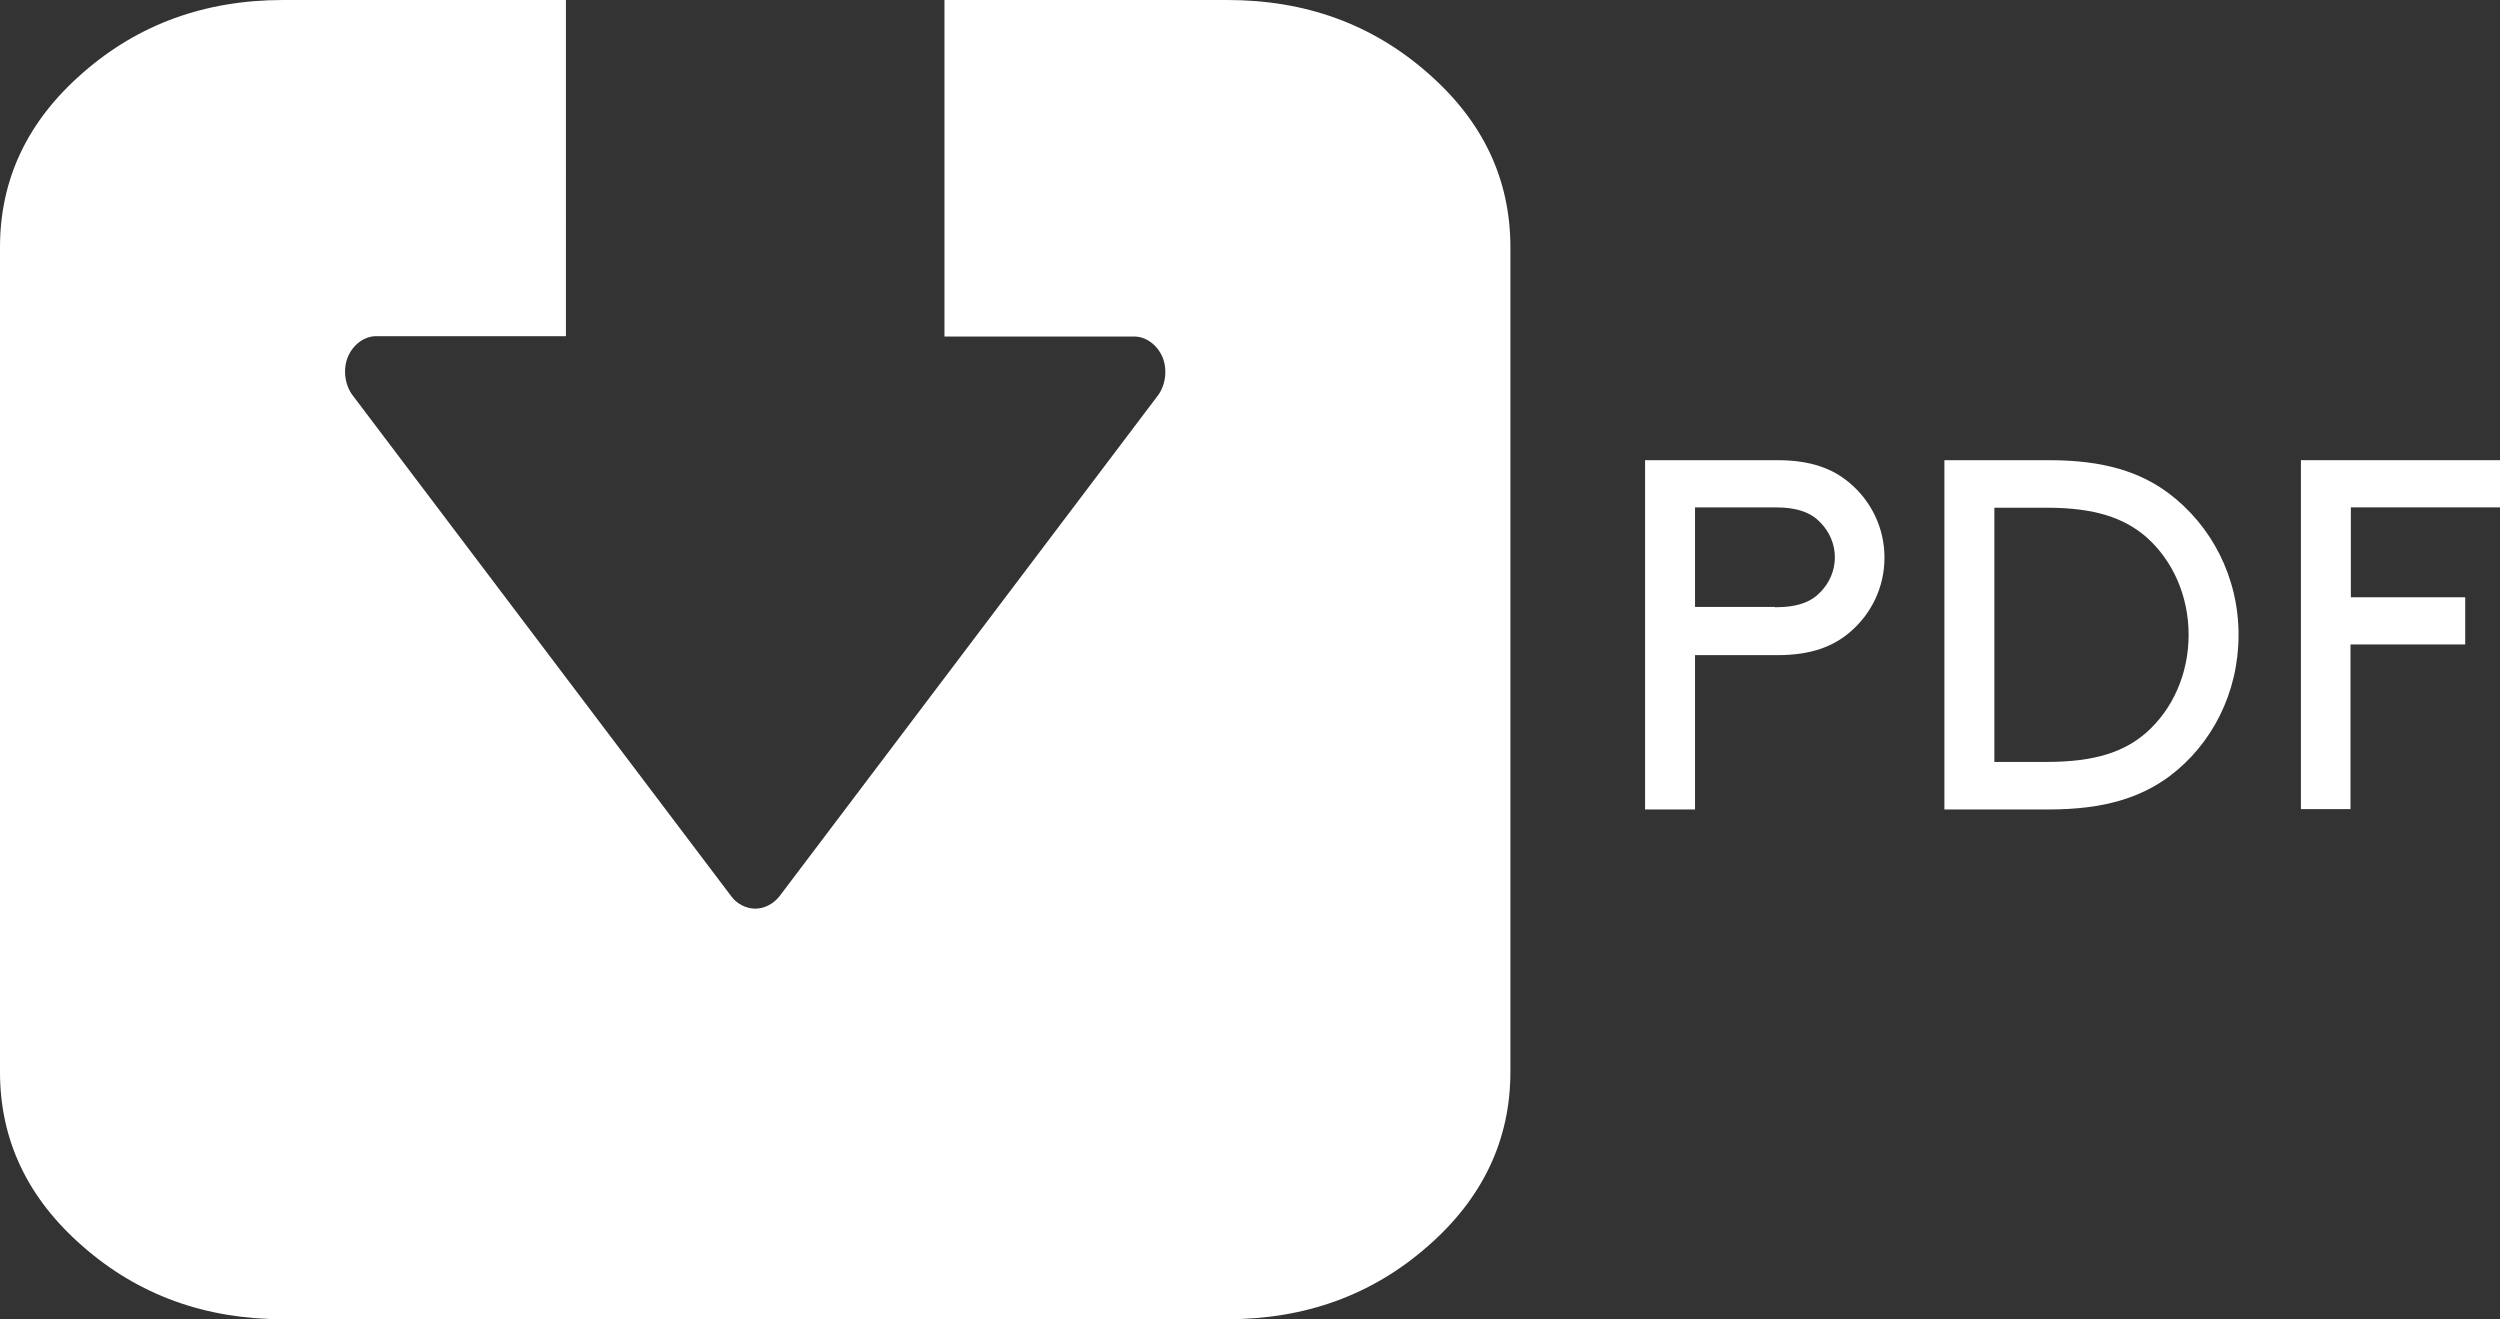
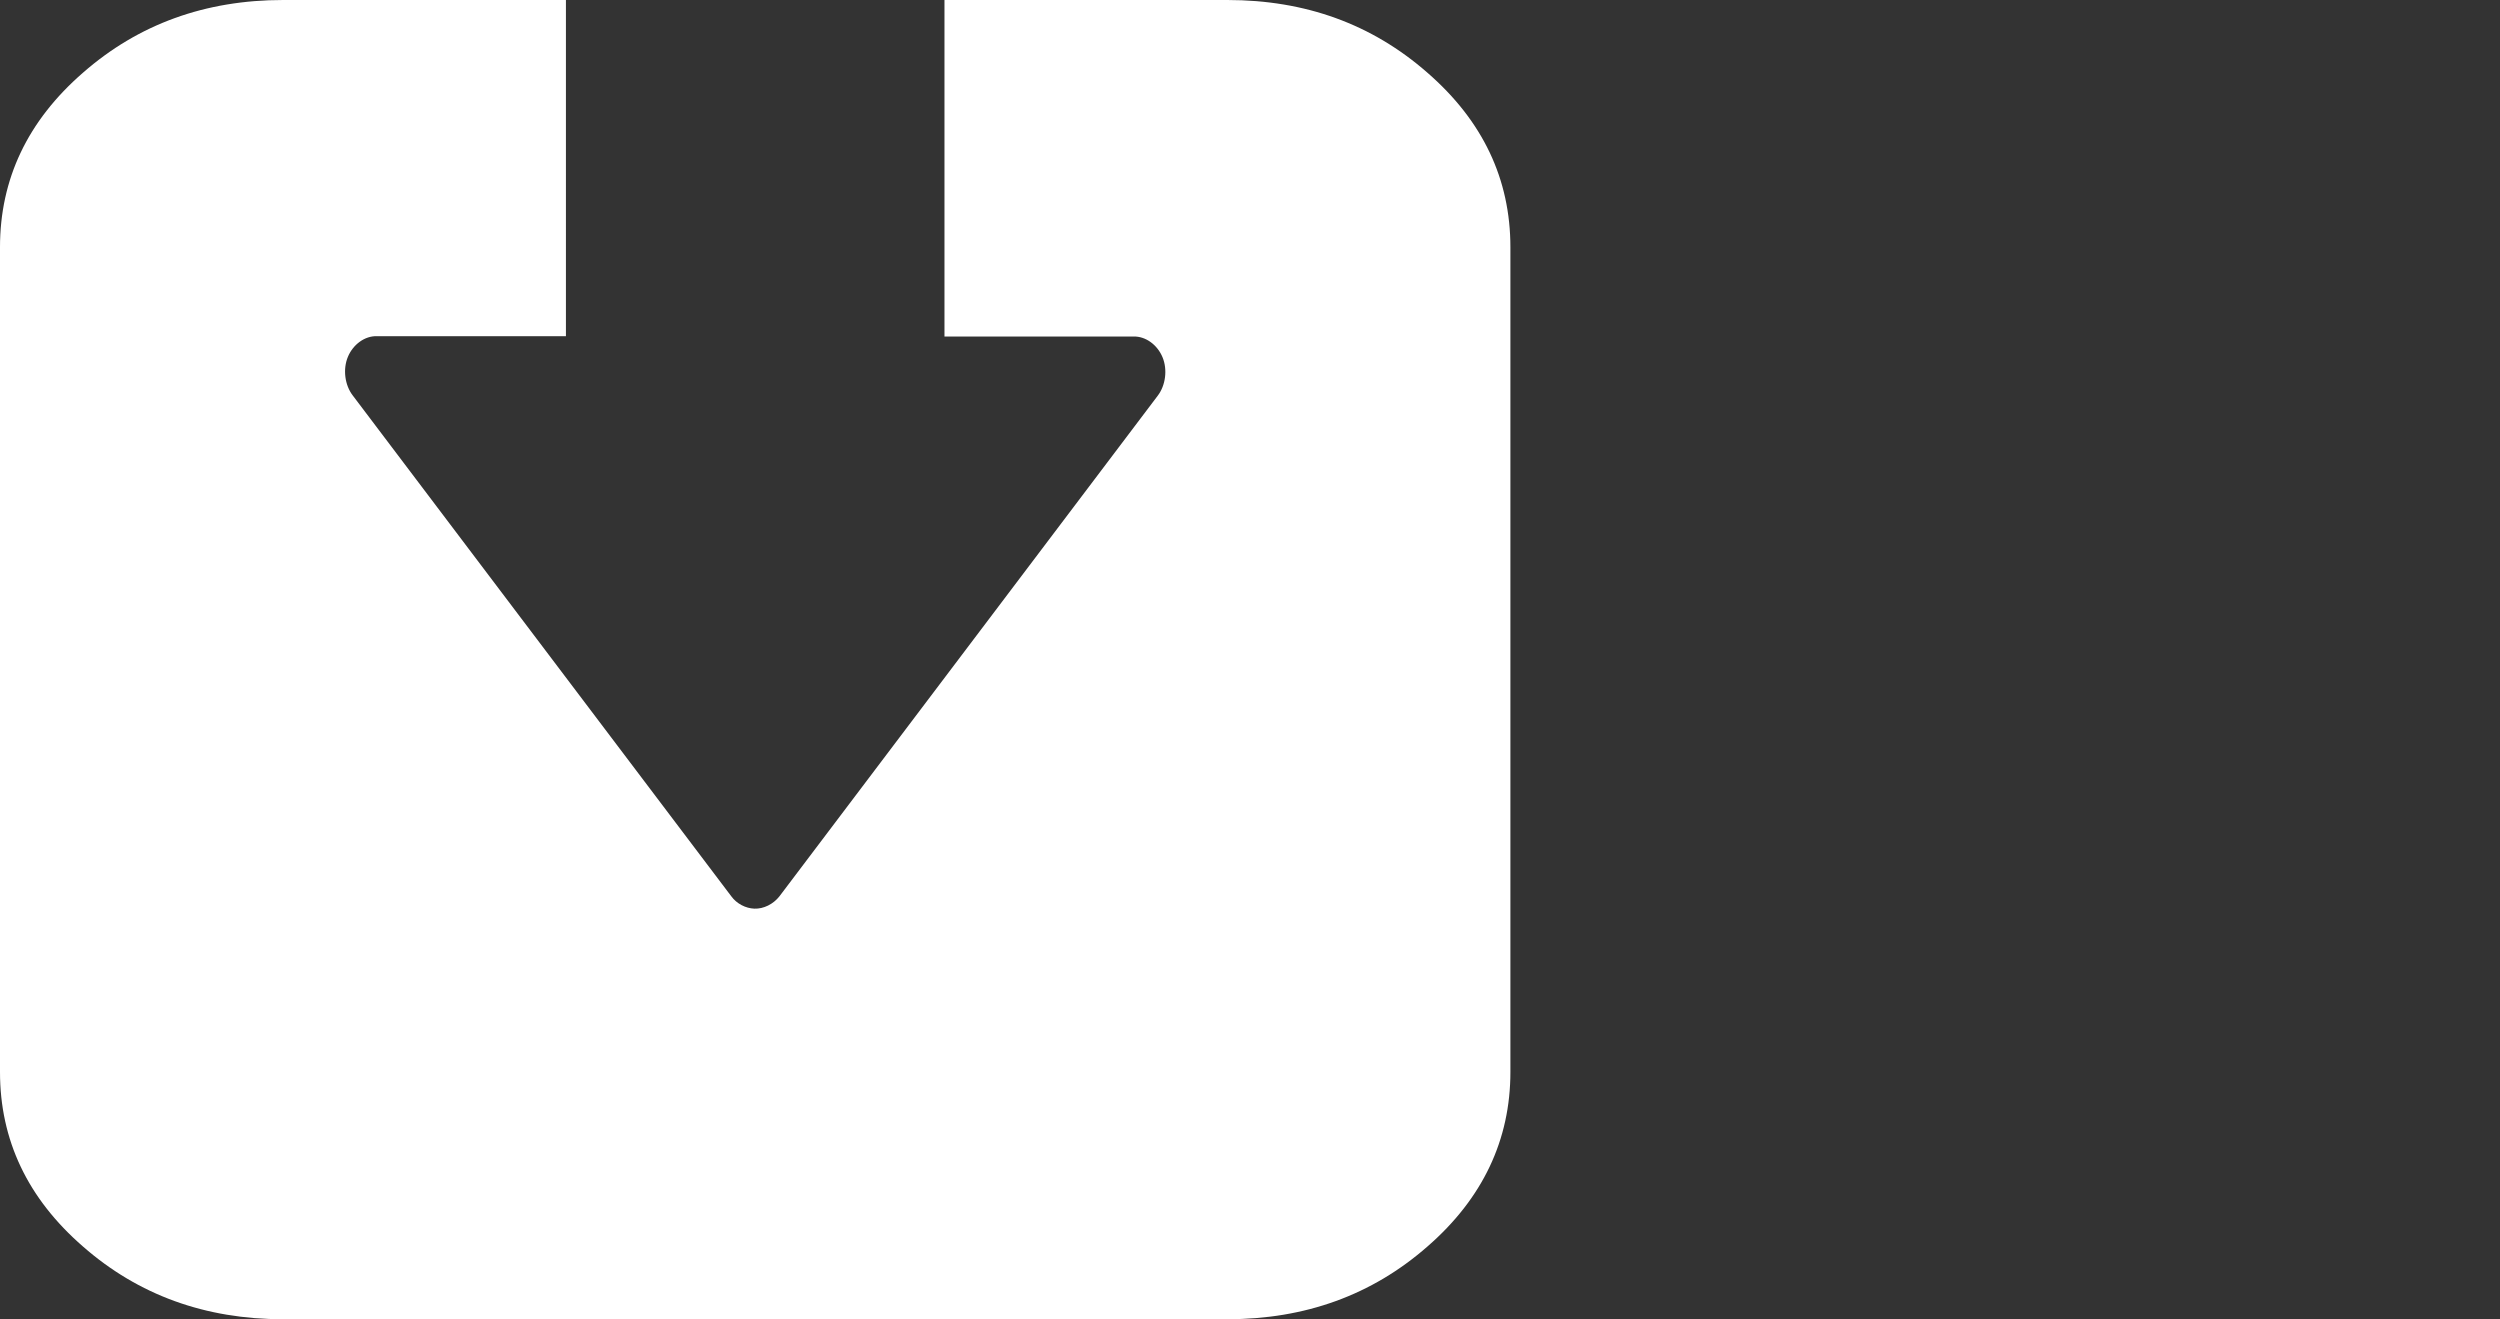
<svg xmlns="http://www.w3.org/2000/svg" version="1.1" id="Capa_1" x="0px" y="0px" viewBox="0 0 725.8 383" style="enable-background:new 0 0 725.8 383;" xml:space="preserve">
  <rect x="0" y="0" width="725.8" height="383" fill="#333333" stroke="none" />
  <style type="text/css">
	.st0{fill:#FFFFFF;}
</style>
  <path class="st0" d="M414.4,21.1C398.3,7,379,0,356.3,0h-82.1v97.7h54.9c3.5-0.1,6.9,2.4,8.4,6c1.5,3.6,0.9,8.2-1.4,11.2  L226.3,260.2c-1.8,2.3-4.6,3.7-7.3,3.6c-2.5-0.1-5.1-1.4-6.7-3.6L102.4,114.8c-2.3-3-2.9-7.6-1.4-11.2c1.5-3.6,4.9-6.1,8.4-6h54.9V0  H82.2c-22.6,0-42,7-58.1,21.1C8,35.1,0,52,0,71.8v239.4c0,19.8,8,36.7,24.1,50.7C40.2,376,59.6,383,82.2,383h274.1  c22.6,0,42-7,58.1-21.1c16.1-14,24.1-31,24.1-50.7V71.8C438.5,52,430.5,35.1,414.4,21.1z" />
  <g>
-     <path class="st0" d="M492.1,190.1v44.9h-14.5V133.6H516c9.8,0,16.2,2.5,21.1,6.7c6.1,5.2,10,12.9,10,21.6c0,8.7-3.9,16.4-10,21.6   c-4.9,4.2-11.3,6.7-21.1,6.7H492.1z M515.3,176.3c6.9,0,10.7-1.7,13.3-4.5c2.5-2.6,4.1-6.1,4.1-10s-1.6-7.4-4.1-10   c-2.6-2.8-6.4-4.5-13.3-4.5h-23.2v28.9H515.3z" />
-     <path class="st0" d="M564.5,234.9V133.6h30.4c16.1,0,26.5,3.5,34.7,9.6c12.4,9.3,20.3,24.3,20.3,41.1s-7.7,31.8-20.1,41.1   c-8.3,6.1-18.8,9.6-34.9,9.6H564.5z M623.1,155.9c-6.4-5.5-14.8-8.5-28.9-8.5H579v73.8h15.2c14.2,0,22.6-3,28.9-8.5   c7.7-6.8,12.3-17.1,12.3-28.4S630.8,162.7,623.1,155.9z" />
-     <path class="st0" d="M715.7,173.4v13.7h-33.3v47.8H668V133.6h57.9v13.7h-43.4v26.1H715.7z" />
-   </g>
+     </g>
</svg>